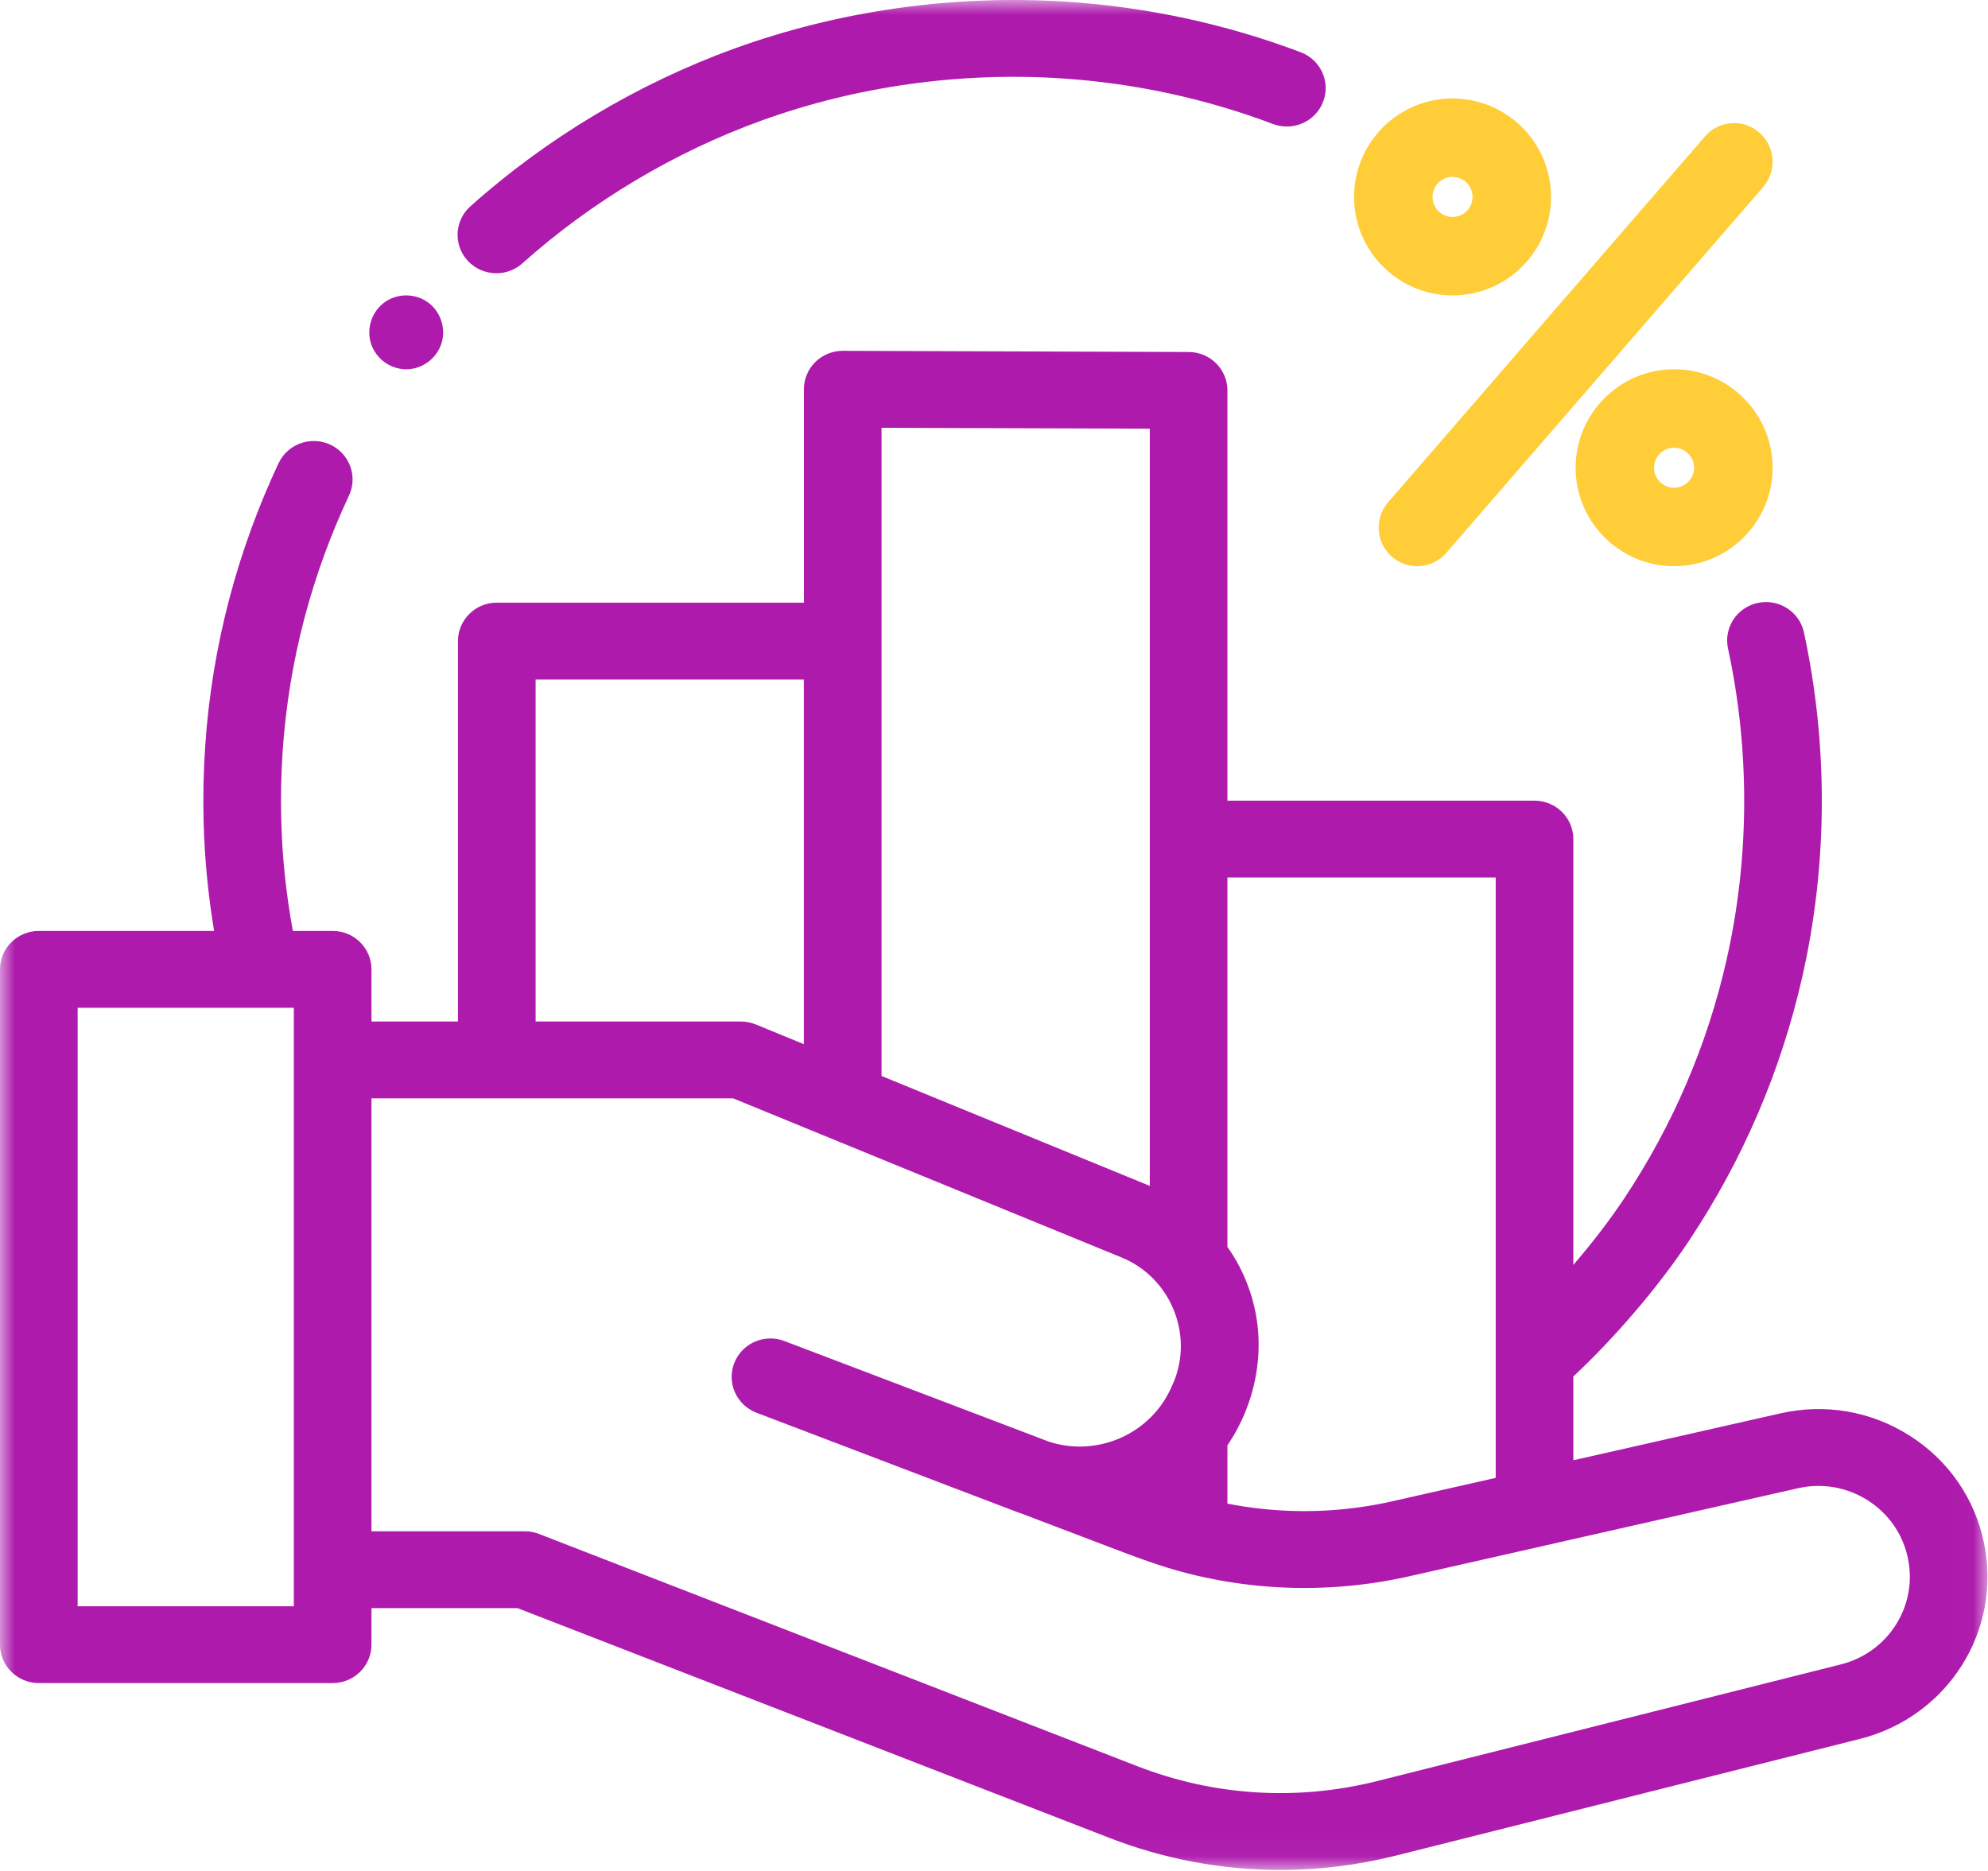
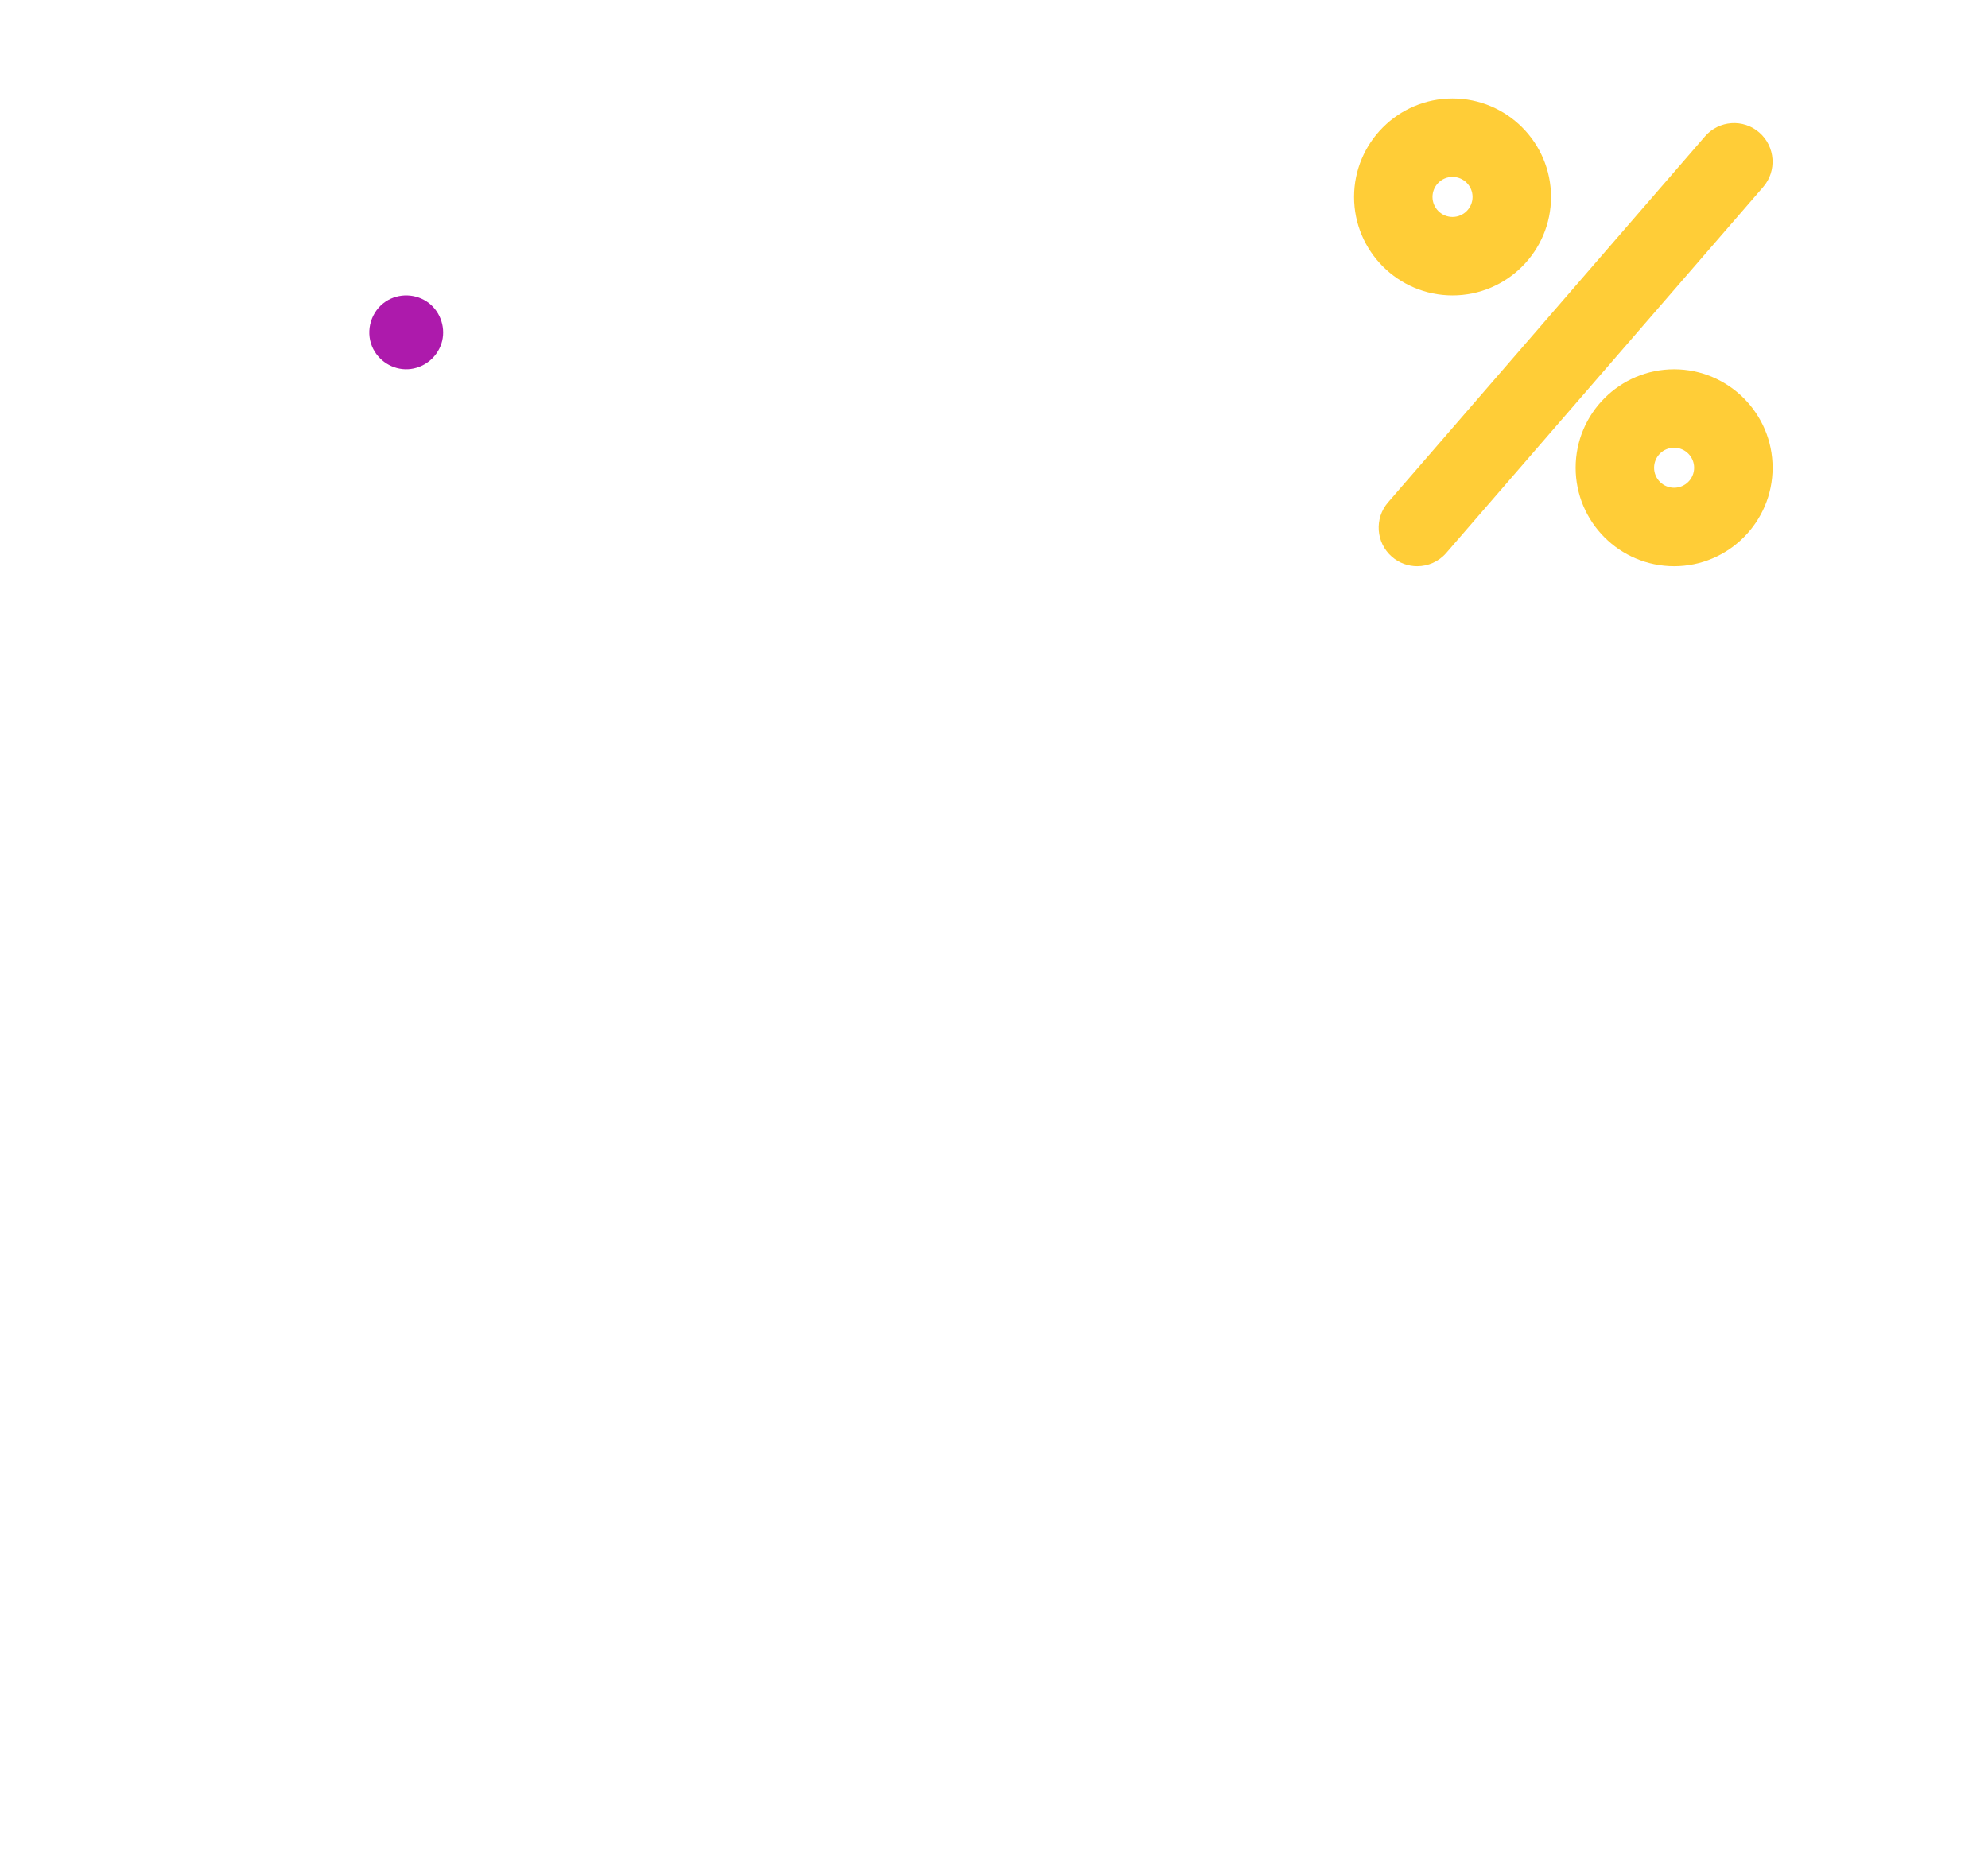
<svg xmlns="http://www.w3.org/2000/svg" xmlns:xlink="http://www.w3.org/1999/xlink" width="68px" height="64px" viewBox="0 0 68 64">
  <title>F1583377-2A91-4D73-994B-1693D7532C3A</title>
  <desc>Created with sketchtool.</desc>
  <defs>
    <polygon id="path-1" points="0.008 0 67.983 0 67.983 63.966 0.008 63.966" />
  </defs>
  <g id="High-fed" stroke="none" stroke-width="1" fill="none" fill-rule="evenodd">
    <g id="Insurance" transform="translate(-596, -1422)">
      <g id="business-and-finance" transform="translate(596, 1422)">
        <g id="Group-4">
          <mask id="mask-2" fill="white">
            <use xlink:href="#path-1" />
          </mask>
          <g id="Clip-2" />
-           <path d="M67.86,52.765 C67.541,51.245 66.639,49.947 65.319,49.109 C63.999,48.271 62.431,48.001 60.902,48.347 L53.816,49.952 L53.816,47.085 C55.237,45.76 56.717,44.03 57.769,42.449 C59.614,39.677 60.92,36.632 61.651,33.401 C62.519,29.558 62.538,25.489 61.704,21.633 C61.551,20.924 60.845,20.471 60.128,20.624 C59.411,20.775 58.954,21.474 59.107,22.184 C59.861,25.671 59.845,29.352 59.059,32.828 C58.399,35.746 57.219,38.497 55.551,41.003 C55.057,41.746 54.457,42.525 53.816,43.27 L53.816,28.703 C53.816,27.977 53.221,27.389 52.488,27.389 L41.984,27.389 L41.984,13.355 C41.984,12.631 41.392,12.043 40.661,12.041 L28.83,12.001 C28.828,12.001 28.827,12.001 28.826,12.001 C28.474,12.001 28.137,12.139 27.888,12.384 C27.638,12.631 27.498,12.966 27.498,13.315 L27.498,20.615 L16.993,20.615 C16.26,20.615 15.665,21.204 15.665,21.93 L15.665,34.943 L12.706,34.943 L12.706,33.159 C12.706,32.433 12.112,31.845 11.379,31.845 L10.017,31.845 C9.785,30.582 9.65,29.298 9.619,28.017 C9.541,24.901 10.04,21.853 11.101,18.956 C11.349,18.28 11.63,17.607 11.936,16.955 C12.246,16.297 11.957,15.515 11.293,15.208 C10.628,14.903 9.838,15.187 9.529,15.845 C9.189,16.567 8.878,17.313 8.605,18.06 C7.43,21.266 6.879,24.638 6.964,28.082 C6.995,29.34 7.117,30.6 7.323,31.845 L1.328,31.845 C0.594,31.845 0,32.433 0,33.159 L0,56.259 C0,56.985 0.594,57.573 1.328,57.573 L11.379,57.573 C12.112,57.573 12.706,56.985 12.706,56.259 L12.706,55.009 L17.701,55.009 L37.934,62.864 C39.823,63.597 41.802,63.966 43.791,63.966 C45.117,63.966 46.449,63.802 47.761,63.472 L63.619,59.483 C66.629,58.725 68.492,55.775 67.86,52.765 Z M51.161,30.017 L51.161,50.554 L47.611,51.358 C47.229,51.445 46.843,51.513 46.455,51.566 C44.976,51.768 43.467,51.725 42.003,51.438 C41.997,51.437 41.99,51.436 41.984,51.434 L41.984,49.442 C42.997,47.947 43.332,46.051 42.802,44.321 C42.654,43.839 42.444,43.373 42.177,42.943 C42.116,42.846 42.053,42.751 41.987,42.657 C41.986,42.656 41.985,42.654 41.984,42.653 L41.984,30.016 L51.161,30.016 L51.161,30.017 Z M30.153,14.634 L39.329,14.664 L39.329,40.566 L34.201,38.465 L30.153,36.806 L30.153,14.634 Z M18.321,23.244 L27.496,23.244 L27.496,35.718 L25.85,35.043 C25.688,34.977 25.515,34.943 25.342,34.943 L18.321,34.943 L18.321,23.244 Z M10.051,54.945 L2.656,54.945 L2.656,34.473 L8.92,34.473 C8.923,34.473 8.926,34.473 8.929,34.473 C8.932,34.473 8.934,34.473 8.936,34.473 L10.051,34.473 L10.051,54.945 Z M62.965,56.935 L47.107,60.925 C44.369,61.613 41.533,61.437 38.903,60.417 L18.437,52.472 C18.283,52.412 18.118,52.381 17.952,52.381 L12.706,52.381 L12.706,37.572 L25.077,37.572 L38.37,43.017 C40.033,43.7 40.829,45.631 40.147,47.276 C40.01,47.606 39.841,47.919 39.615,48.199 C38.784,49.238 37.415,49.696 36.135,49.388 C36.125,49.385 36.114,49.383 36.104,49.38 C36.027,49.361 35.951,49.339 35.875,49.314 L26.941,45.915 C26.869,45.887 26.83,45.873 26.83,45.873 C26.146,45.612 25.378,45.95 25.115,46.628 C24.852,47.305 25.193,48.066 25.878,48.326 C25.878,48.326 30.915,50.243 34.756,51.709 C34.833,51.739 34.91,51.766 34.987,51.792 L37.937,52.915 C38.829,53.254 39.716,53.592 40.644,53.826 C42.22,54.225 43.855,54.385 45.48,54.297 C46.396,54.248 47.31,54.123 48.204,53.92 L52.785,52.883 C52.789,52.882 52.794,52.88 52.799,52.879 L61.495,50.909 C62.322,50.721 63.171,50.868 63.885,51.321 C64.599,51.775 65.087,52.477 65.26,53.3 C65.602,54.929 64.594,56.526 62.965,56.935 Z" id="Fill-1" fill="#AD1AAC" mask="url(#mask-2)" />
-           <path d="M16.98,9.347 C17.297,9.347 17.616,9.235 17.869,9.008 C20.239,6.89 23.068,5.201 26.053,4.122 C29.287,2.954 32.832,2.455 36.305,2.681 C38.791,2.843 41.227,3.368 43.544,4.242 C44.229,4.5 44.997,4.16 45.258,3.481 C45.519,2.803 45.175,2.044 44.489,1.786 C41.925,0.819 39.23,0.238 36.48,0.058 C32.64,-0.191 28.72,0.36 25.142,1.653 C21.84,2.846 18.709,4.716 16.09,7.057 C15.545,7.544 15.503,8.375 15.994,8.914 C16.256,9.201 16.617,9.347 16.98,9.347 Z" id="Fill-3" fill="#AD1AAC" mask="url(#mask-2)" />
        </g>
        <path d="M47.611,19.045 C47.861,19.262 48.169,19.368 48.475,19.368 C48.843,19.368 49.209,19.215 49.47,18.914 L60.308,6.399 C60.786,5.848 60.727,5.013 60.178,4.534 C59.629,4.056 58.797,4.114 58.32,4.665 L47.481,17.181 C47.003,17.732 47.062,18.566 47.611,19.045 Z" id="Fill-5" fill="#FFCD37" />
        <path d="M57.263,12.632 C55.406,12.632 53.895,14.143 53.895,16 C53.895,17.858 55.406,19.368 57.263,19.368 C59.121,19.368 60.632,17.857 60.632,16 C60.632,14.143 59.121,12.632 57.263,12.632 Z M57.263,16.685 C56.885,16.685 56.578,16.378 56.578,16 C56.578,15.623 56.885,15.315 57.263,15.315 C57.641,15.315 57.948,15.623 57.948,16 C57.948,16.378 57.641,16.685 57.263,16.685 Z" id="Fill-6" fill="#FFCD37" />
        <path d="M49.684,10.105 C51.542,10.105 53.053,8.594 53.053,6.737 C53.053,4.879 51.542,3.368 49.684,3.368 C47.827,3.368 46.316,4.879 46.316,6.737 C46.316,8.594 47.827,10.105 49.684,10.105 Z M49.684,6.051 C50.062,6.051 50.369,6.359 50.369,6.737 C50.369,7.114 50.062,7.422 49.684,7.422 C49.306,7.422 48.999,7.114 48.999,6.737 C48.999,6.359 49.306,6.051 49.684,6.051 Z" id="Fill-7" fill="#FFCD37" />
        <path d="M12.726,11.85 C12.929,12.337 13.428,12.658 13.956,12.63 C14.479,12.603 14.936,12.25 15.098,11.754 C15.261,11.253 15.083,10.683 14.664,10.363 C14.238,10.038 13.639,10.018 13.192,10.315 C12.696,10.645 12.497,11.302 12.726,11.85 Z" id="Fill-8" fill="#AD1AAC" />
      </g>
    </g>
  </g>
</svg>